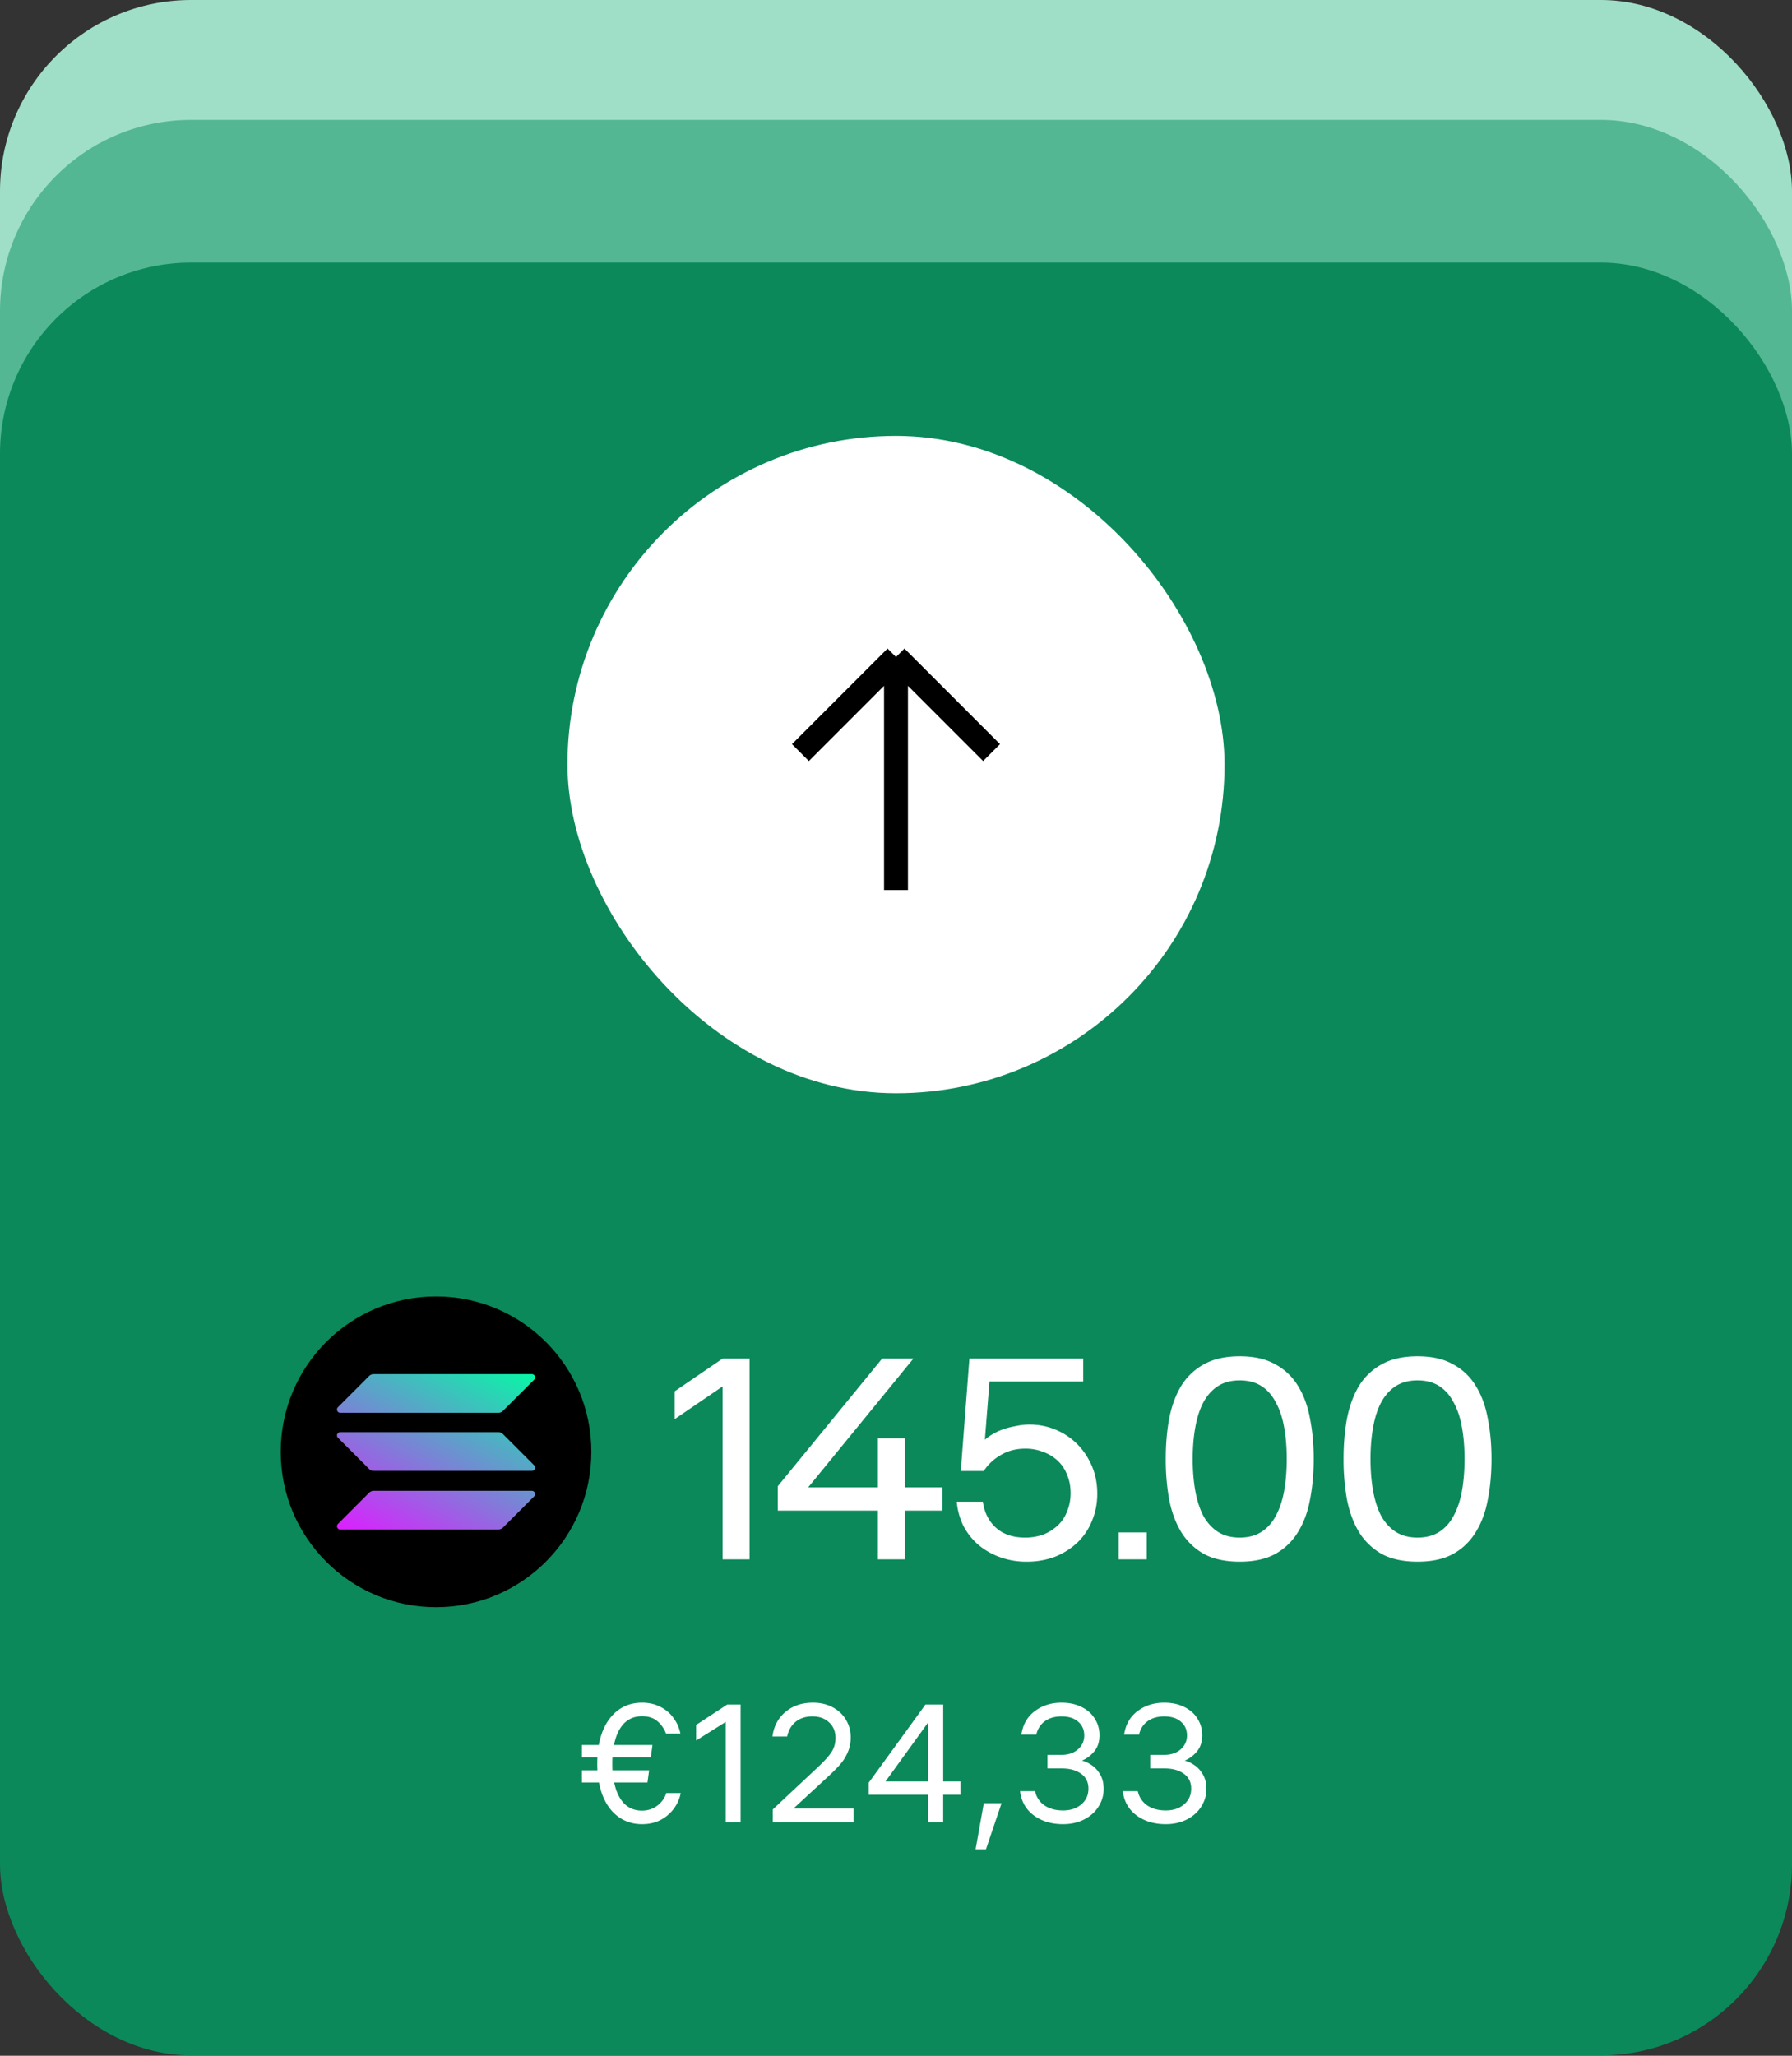
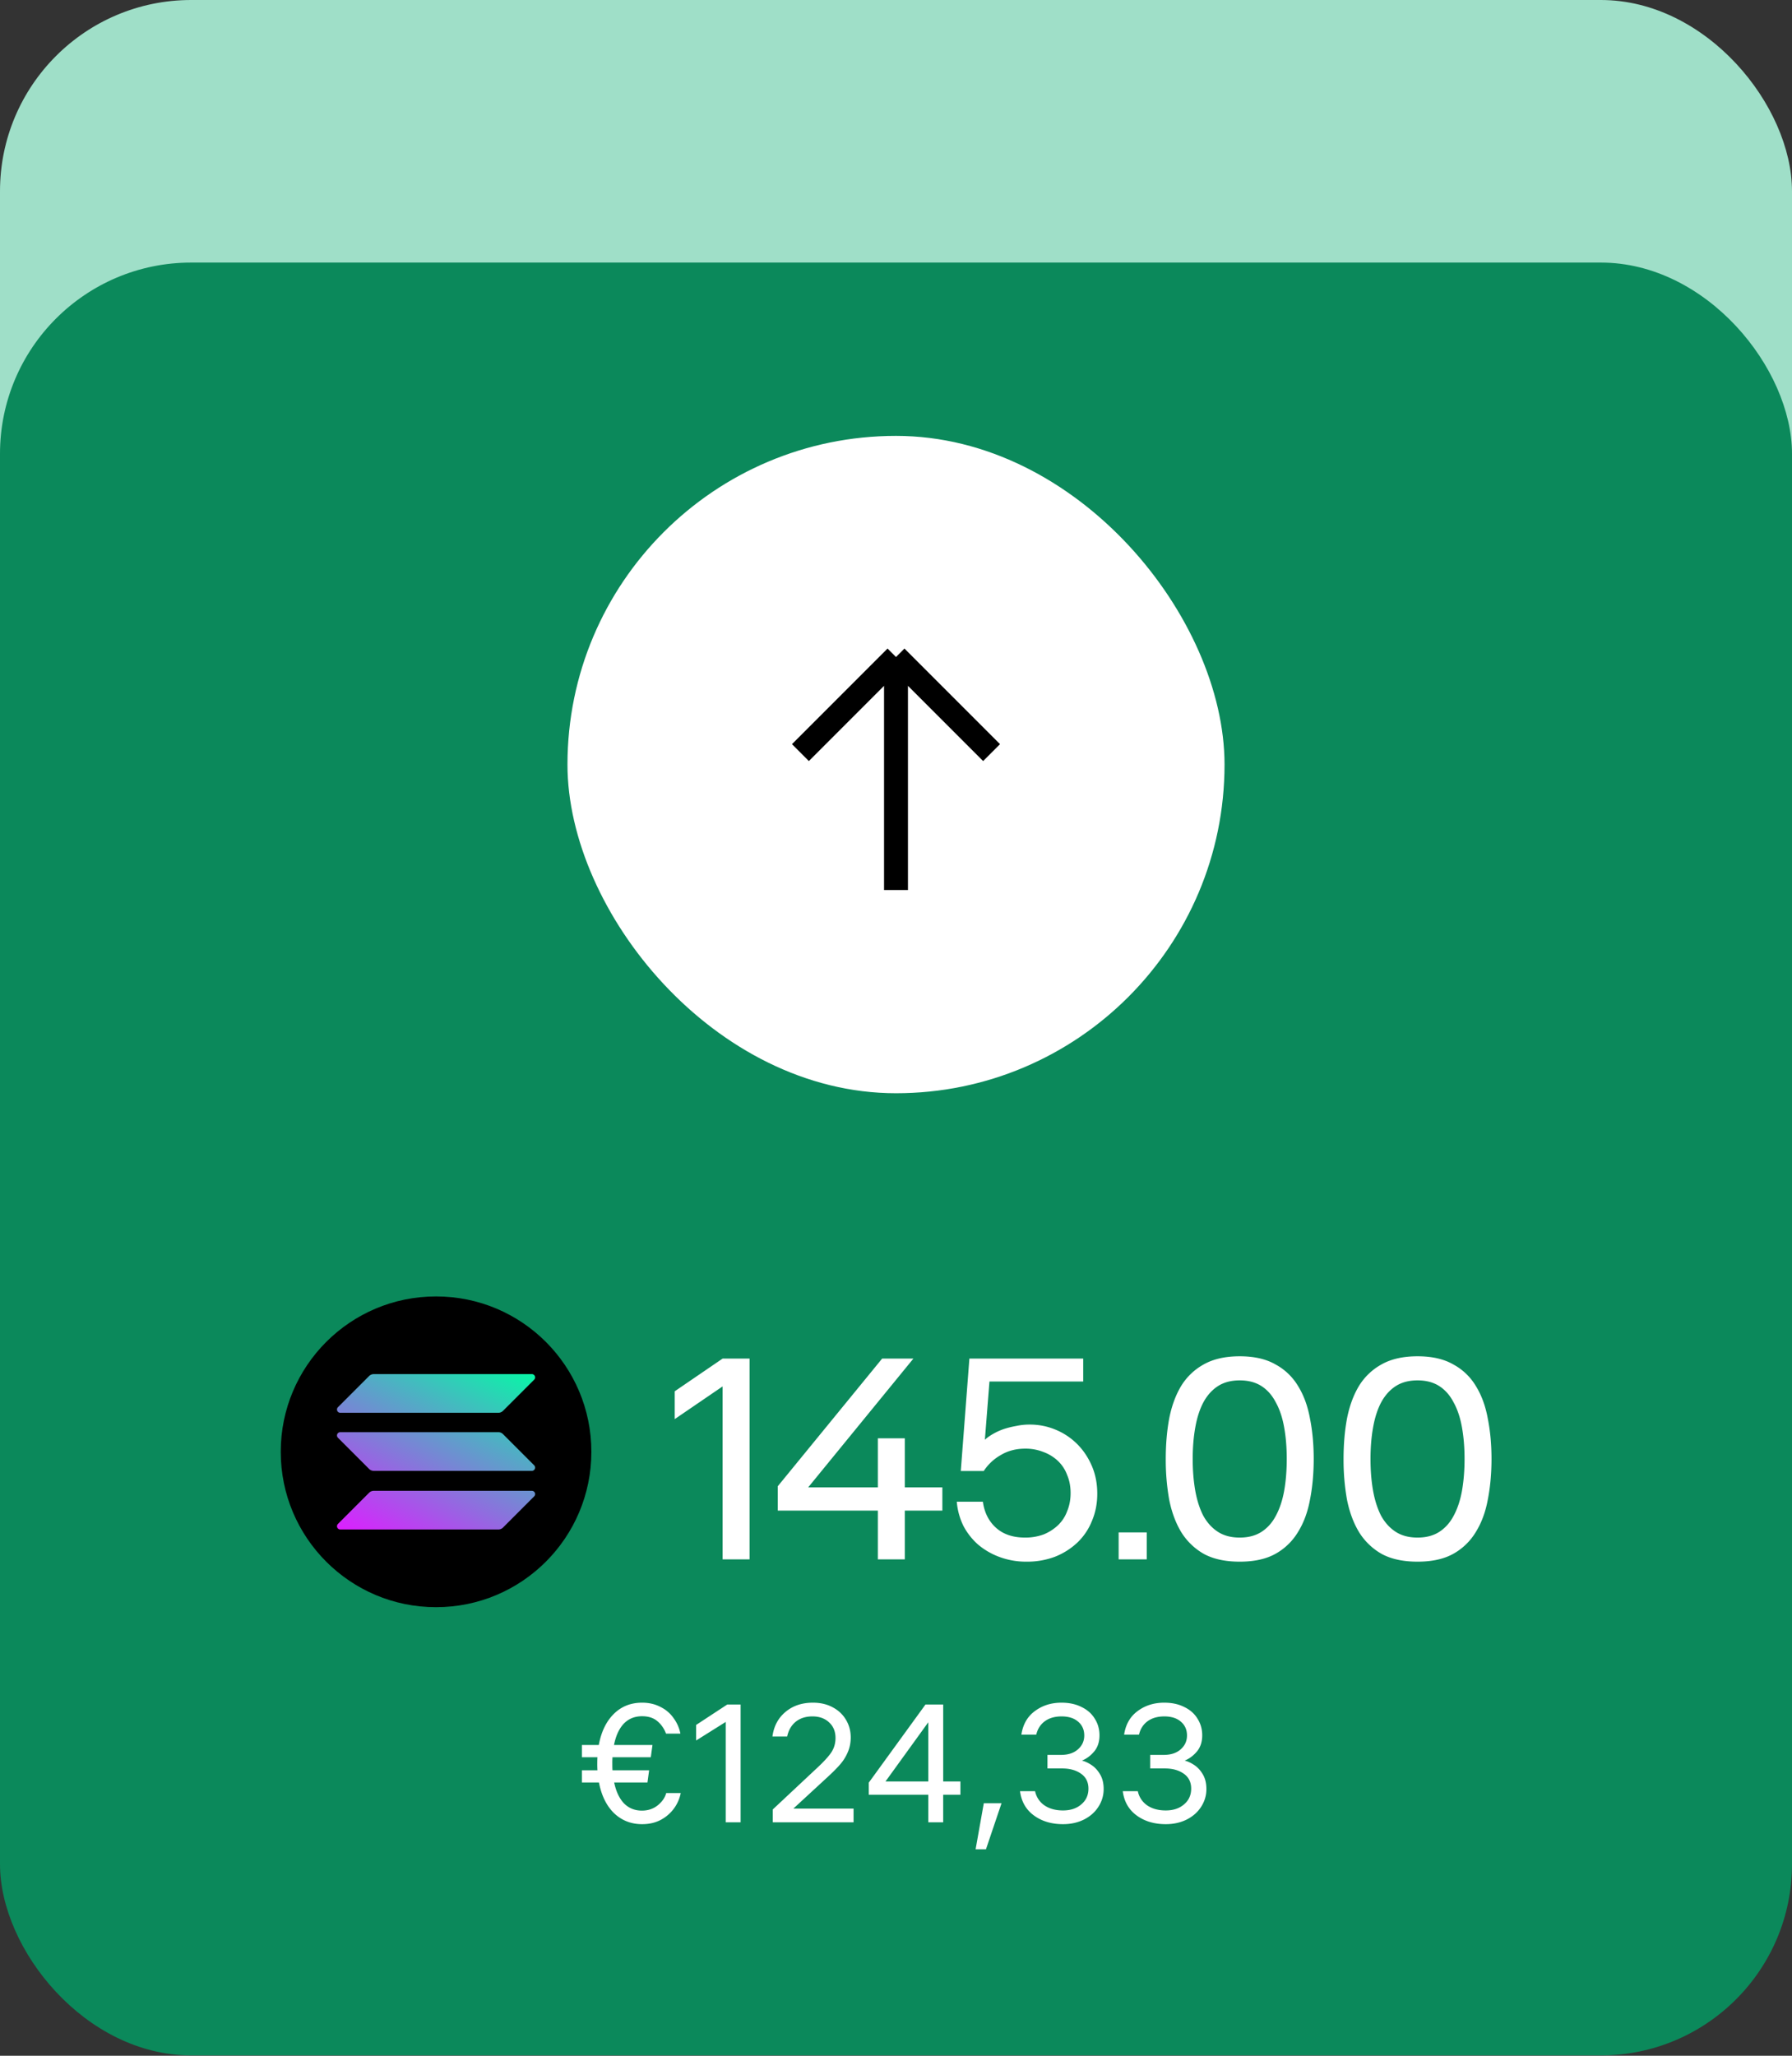
<svg xmlns="http://www.w3.org/2000/svg" width="150" height="172" fill="none" viewBox="0 0 150 172">
  <rect x="0" y="0" width="150" height="172" fill="#333333" stroke="none" />
  <rect width="150" height="150" fill="#9fdfc8" rx="16" />
-   <rect width="150" height="150" y="10.031" fill="#54b793" rx="16" />
  <rect width="150" height="150" y="21.969" fill="#0b895b" rx="16" />
  <rect width="55" height="55" x="47.5" y="36.469" fill="#fff" rx="27.5" />
  <path stroke="#000" stroke-miterlimit="10" stroke-width="2" d="M75 74.469v-19.5m0 0-8 8m8-8 8 8" />
  <g clip-path="url(#a)">
    <path fill="#000" d="M49.5 121.469c0 7.182-5.818 13-13 13s-13-5.818-13-13 5.817-13 13-13 13 5.817 13 13" />
    <path fill="url(#b)" d="M30.902 124.889a.54.54 0 0 1 .382-.155H44.52c.243 0 .365.293.194.463l-2.616 2.617a.54.54 0 0 1-.382.154H28.481a.272.272 0 0 1-.195-.463z" />
    <path fill="url(#c)" d="M30.902 115.123a.54.54 0 0 1 .382-.154H44.52c.243 0 .365.292.194.463l-2.616 2.616a.54.54 0 0 1-.382.154H28.481a.272.272 0 0 1-.195-.463z" />
    <path fill="url(#d)" d="M42.098 119.983a.54.54 0 0 0-.382-.155H28.481a.272.272 0 0 0-.195.463l2.616 2.617a.54.54 0 0 0 .382.154H44.52a.272.272 0 0 0 .194-.463z" />
  </g>
  <path fill="#fff" d="M62.742 113.669v16.8h-2.256v-14.472l-4.008 2.736v-2.328l4.008-2.736zm12.995 6.672v4.104h3.144v1.944h-3.144v4.08H73.48v-4.08h-8.376v-2.04l8.736-10.68h2.616l-8.808 10.776h5.832v-4.104zm10.206 10.32a6.4 6.4 0 0 1-2.256-.384 6 6 0 0 1-1.8-1.032 5.5 5.5 0 0 1-1.248-1.584 5.7 5.7 0 0 1-.552-2.016h2.184q.192 1.368 1.104 2.184t2.424.816a4.4 4.4 0 0 0 1.56-.264 3.9 3.9 0 0 0 1.2-.768 3.1 3.1 0 0 0 .768-1.176q.288-.696.288-1.512 0-.84-.288-1.512a3.1 3.1 0 0 0-.768-1.176 3.5 3.5 0 0 0-1.2-.744 4 4 0 0 0-1.536-.288q-1.152 0-2.04.528a4.14 4.14 0 0 0-1.44 1.344h-1.92l.72-9.408h9.528v1.92h-7.848l-.384 4.872q.288-.264.672-.48.408-.24.888-.408.504-.168 1.056-.264.552-.12 1.128-.12 1.152 0 2.184.432a5.55 5.55 0 0 1 1.8 1.2q.768.768 1.224 1.824t.456 2.328q0 1.248-.456 2.304a5.1 5.1 0 0 1-1.224 1.8 5.9 5.9 0 0 1-1.872 1.176 6.6 6.6 0 0 1-2.352.408m7.693-2.448h2.352v2.256h-2.352zm6.2-6.144q0 1.44.216 2.664.216 1.2.672 2.088.48.864 1.224 1.344t1.824.48 1.824-.48 1.2-1.344q.48-.888.696-2.088.216-1.224.216-2.664t-.216-2.64q-.216-1.224-.696-2.088-.456-.888-1.2-1.368t-1.824-.48-1.824.48-1.224 1.368q-.456.864-.672 2.088-.216 1.2-.216 2.64m-2.256 0q0-1.824.288-3.384.312-1.584 1.008-2.736a5.1 5.1 0 0 1 1.896-1.8q1.2-.672 3-.672t2.976.672a4.9 4.9 0 0 1 1.896 1.8q.72 1.152 1.008 2.736.312 1.56.312 3.384t-.312 3.408q-.288 1.56-1.008 2.712a5.06 5.06 0 0 1-1.896 1.824q-1.176.648-2.976.648t-3-.648a5.3 5.3 0 0 1-1.896-1.824q-.696-1.152-1.008-2.712a19 19 0 0 1-.288-3.408m17.139 0q0 1.44.216 2.664.216 1.2.672 2.088.48.864 1.224 1.344t1.824.48 1.824-.48 1.2-1.344q.48-.888.696-2.088.216-1.224.216-2.664t-.216-2.64q-.216-1.224-.696-2.088-.456-.888-1.2-1.368t-1.824-.48-1.824.48-1.224 1.368q-.456.864-.672 2.088-.216 1.2-.216 2.64m-2.256 0q0-1.824.288-3.384.312-1.584 1.008-2.736a5.1 5.1 0 0 1 1.896-1.8q1.2-.672 3-.672t2.976.672a4.9 4.9 0 0 1 1.896 1.8q.72 1.152 1.008 2.736.312 1.56.312 3.384t-.312 3.408q-.288 1.56-1.008 2.712a5.06 5.06 0 0 1-1.896 1.824q-1.176.648-2.976.648t-3-.648a5.3 5.3 0 0 1-1.896-1.824q-.696-1.152-1.008-2.712a19 19 0 0 1-.288-3.408M51.269 147.023a7 7 0 0 0-.014.518q0 .391.014.574h3.066l-.14 1.022h-2.786q.238 1.134.826 1.75.601.602 1.498.602.77 0 1.33-.448.56-.462.7-1.022h1.218a3.242 3.242 0 0 1-1.638 2.226q-.686.378-1.596.378-1.372 0-2.338-.91-.953-.924-1.274-2.576h-1.428v-1.022h1.302a8 8 0 0 1-.014-.574q0-.35.014-.518h-1.302v-1.022h1.414q.307-1.653 1.246-2.59.952-.952 2.38-.952.854 0 1.526.35.686.335 1.106.938.434.588.574 1.302h-1.204a2.44 2.44 0 0 0-.714-1.036q-.49-.42-1.288-.42-.939 0-1.54.63-.588.63-.812 1.778h3.22l-.14 1.022zm10.725 5.446h-1.246v-8.4l-2.478 1.554v-1.302l2.604-1.708h1.12zm7.942-7.056q0-.813-.532-1.302-.532-.504-1.4-.504-.84 0-1.4.448-.546.447-.714 1.232h-1.232q.168-1.275 1.078-2.044.924-.784 2.31-.784.952 0 1.666.392.714.378 1.106 1.05.392.657.392 1.47 0 .686-.266 1.274a3.8 3.8 0 0 1-.658 1.022q-.392.447-1.036 1.036l-2.842 2.618h5.04v1.148h-6.762v-1.078l3.724-3.486q.826-.77 1.176-1.288.35-.532.35-1.204m7.767 7.056v-2.31H72.72v-1.008l4.747-6.538h1.484v6.44h1.441v1.106H78.95v2.31zm0-3.416v-4.956l-3.584 4.956zm4.646 1.82h1.484l-1.302 3.85h-.868zm3.145-5.74q.196-1.288 1.134-1.974.938-.7 2.226-.7.966 0 1.68.364.728.35 1.106.98.392.615.392 1.386 0 .825-.448 1.358-.449.531-1.022.756.392.097.812.378.42.28.714.784t.294 1.218q0 .811-.448 1.498-.434.672-1.218 1.064-.77.378-1.736.378-1.442 0-2.436-.728t-1.162-2.03h1.26a1.9 1.9 0 0 0 .77 1.176q.63.434 1.568.434t1.526-.504q.602-.504.602-1.316 0-.826-.63-1.26-.615-.434-1.582-.434h-1.218v-1.134h1.134q.896 0 1.414-.462.532-.462.532-1.162 0-.714-.504-1.148-.504-.448-1.4-.448-.84 0-1.4.406-.546.405-.714 1.12zm8.6 0q.195-1.288 1.134-1.974.938-.7 2.226-.7.966 0 1.68.364.728.35 1.106.98.392.615.392 1.386 0 .825-.448 1.358-.45.531-1.022.756.391.097.812.378.42.28.714.784t.294 1.218q0 .811-.448 1.498-.435.672-1.218 1.064-.77.378-1.736.378-1.443 0-2.436-.728-.994-.728-1.162-2.03h1.26a1.9 1.9 0 0 0 .77 1.176q.63.434 1.568.434t1.526-.504q.601-.504.602-1.316 0-.826-.63-1.26-.616-.434-1.582-.434h-1.218v-1.134h1.134q.895 0 1.414-.462.531-.462.532-1.162 0-.714-.504-1.148-.504-.448-1.4-.448-.84 0-1.4.406-.546.405-.714 1.12z" />
  <defs>
    <linearGradient id="b" x1="43.26" x2="34.095" y1="113.408" y2="130.958" gradientUnits="userSpaceOnUse">
      <stop stop-color="#00ffa3" />
      <stop offset="1" stop-color="#dc1fff" />
    </linearGradient>
    <linearGradient id="c" x1="39.255" x2="30.09" y1="111.312" y2="128.863" gradientUnits="userSpaceOnUse">
      <stop stop-color="#00ffa3" />
      <stop offset="1" stop-color="#dc1fff" />
    </linearGradient>
    <linearGradient id="d" x1="41.245" x2="32.08" y1="112.353" y2="129.903" gradientUnits="userSpaceOnUse">
      <stop stop-color="#00ffa3" />
      <stop offset="1" stop-color="#dc1fff" />
    </linearGradient>
    <clipPath id="a">
      <path fill="#fff" d="M23.5 108.469h26v26h-26z" />
    </clipPath>
  </defs>
</svg>